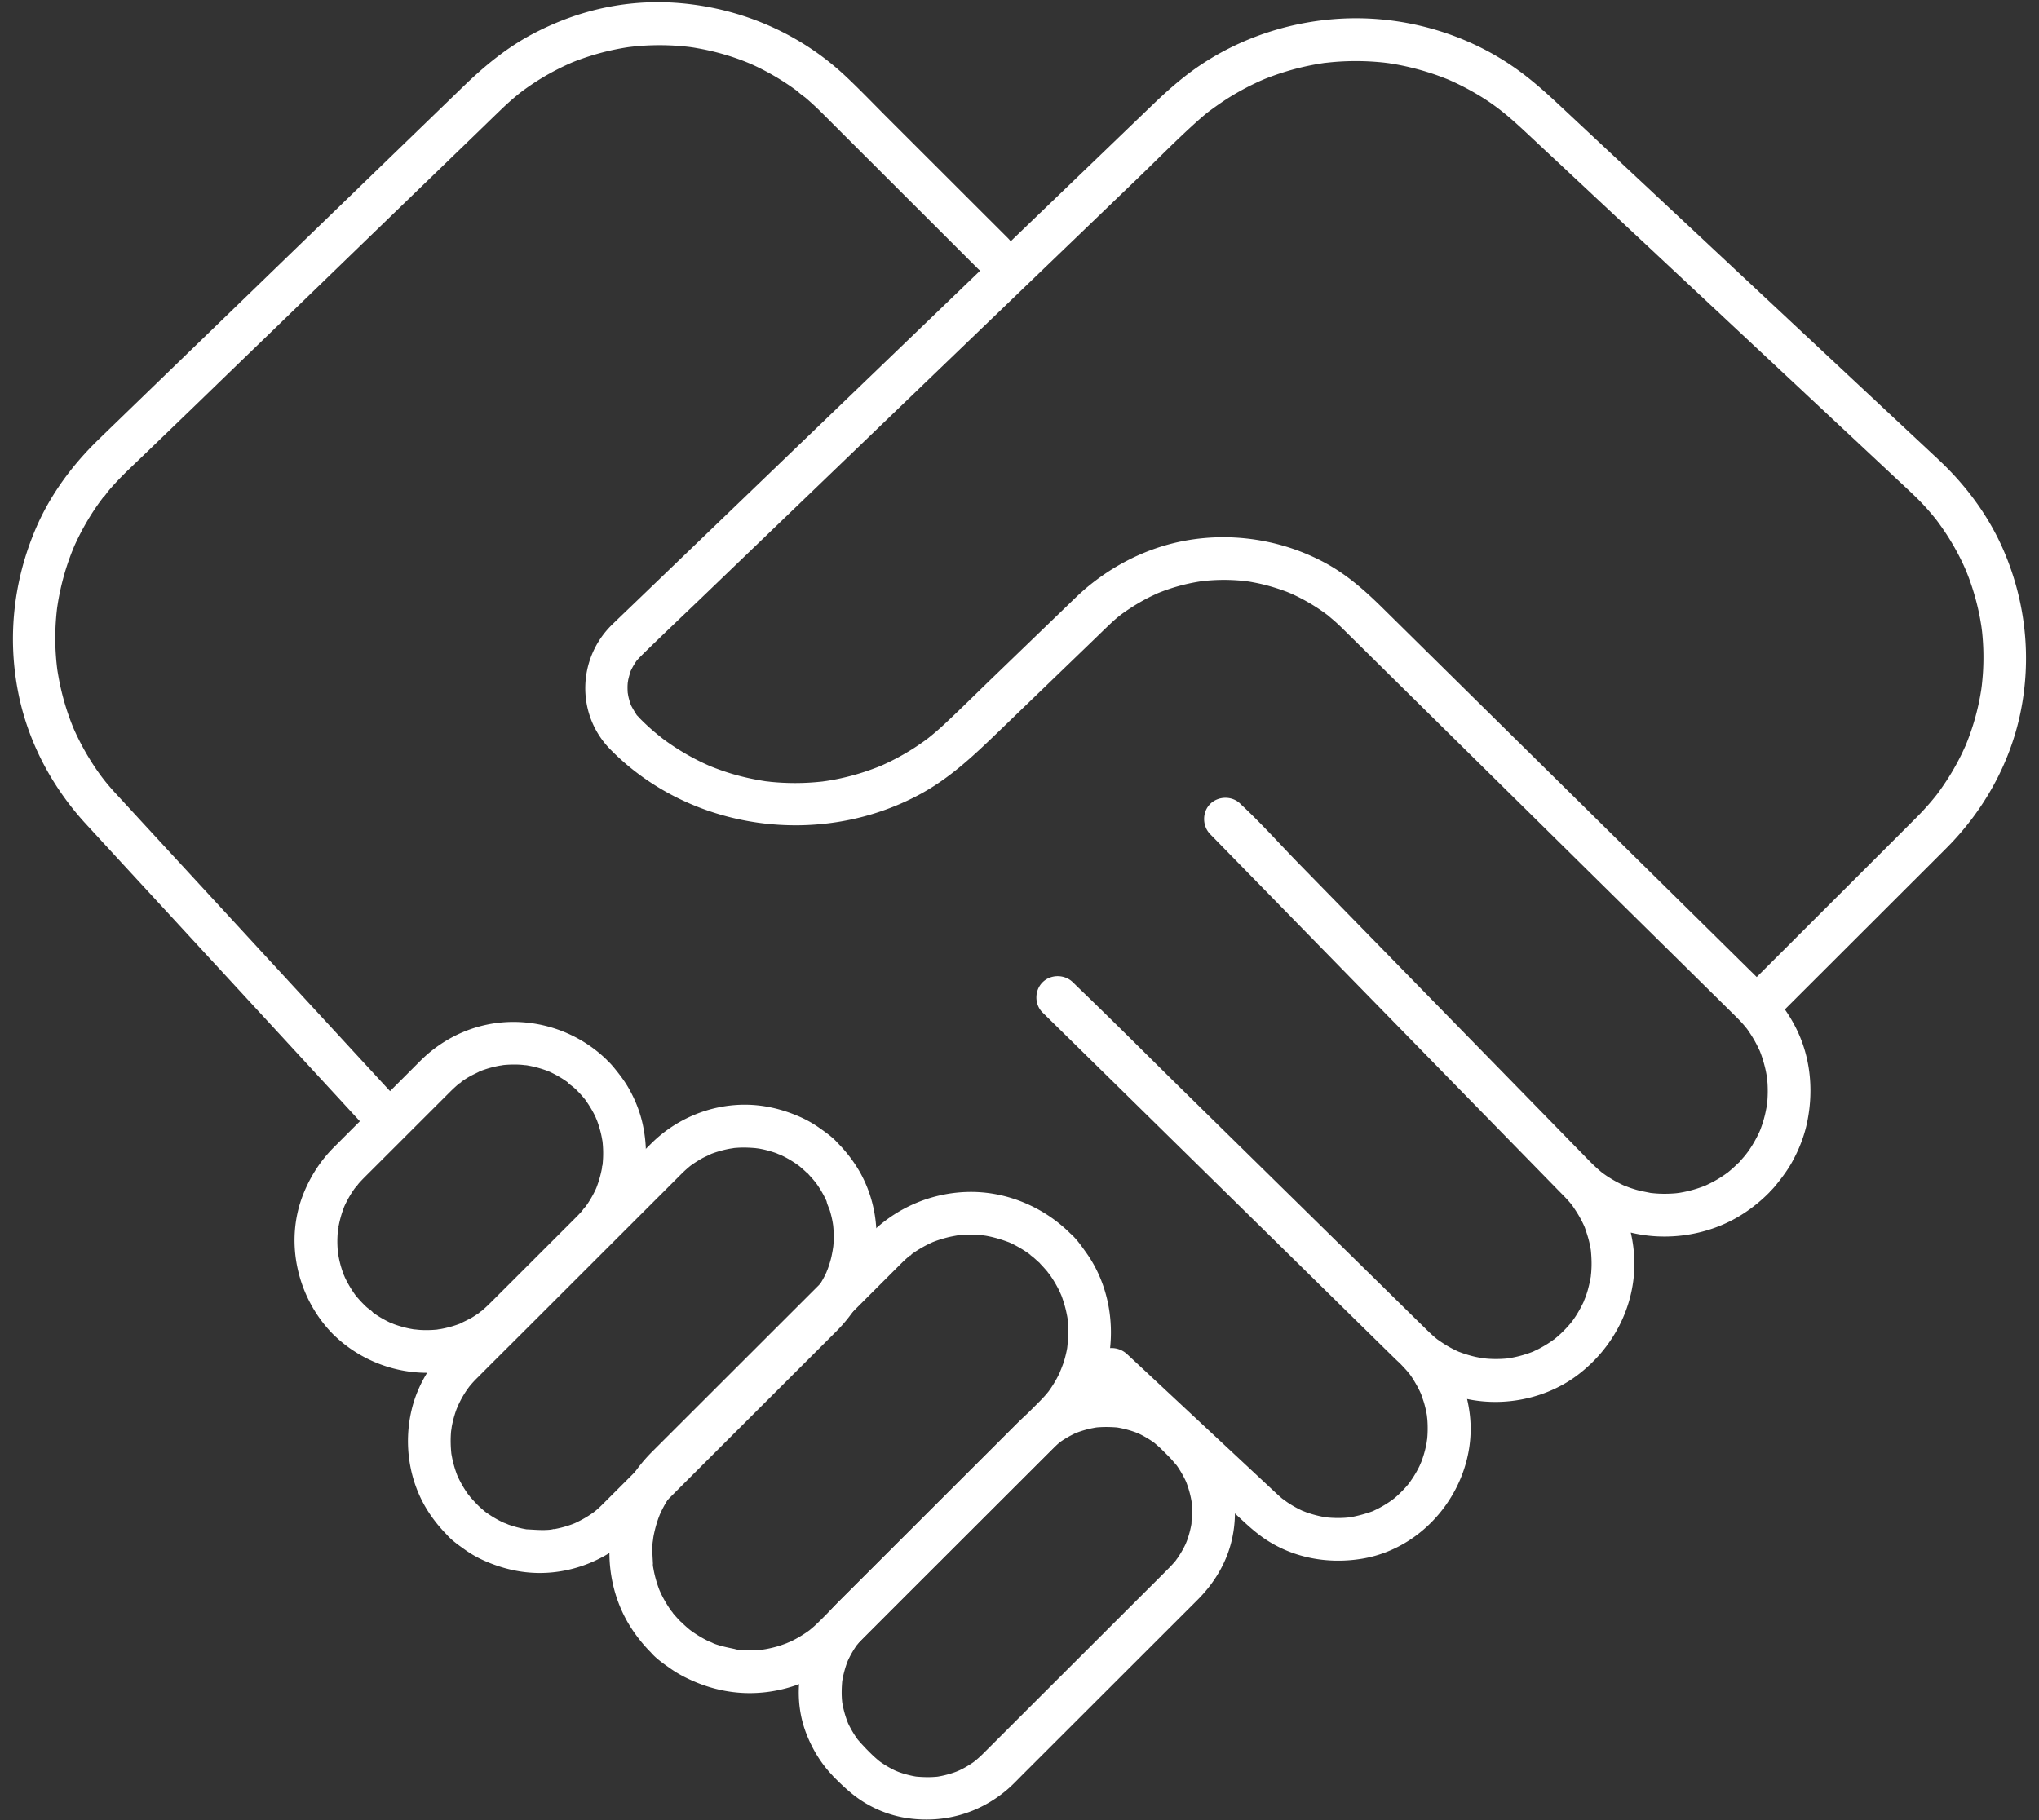
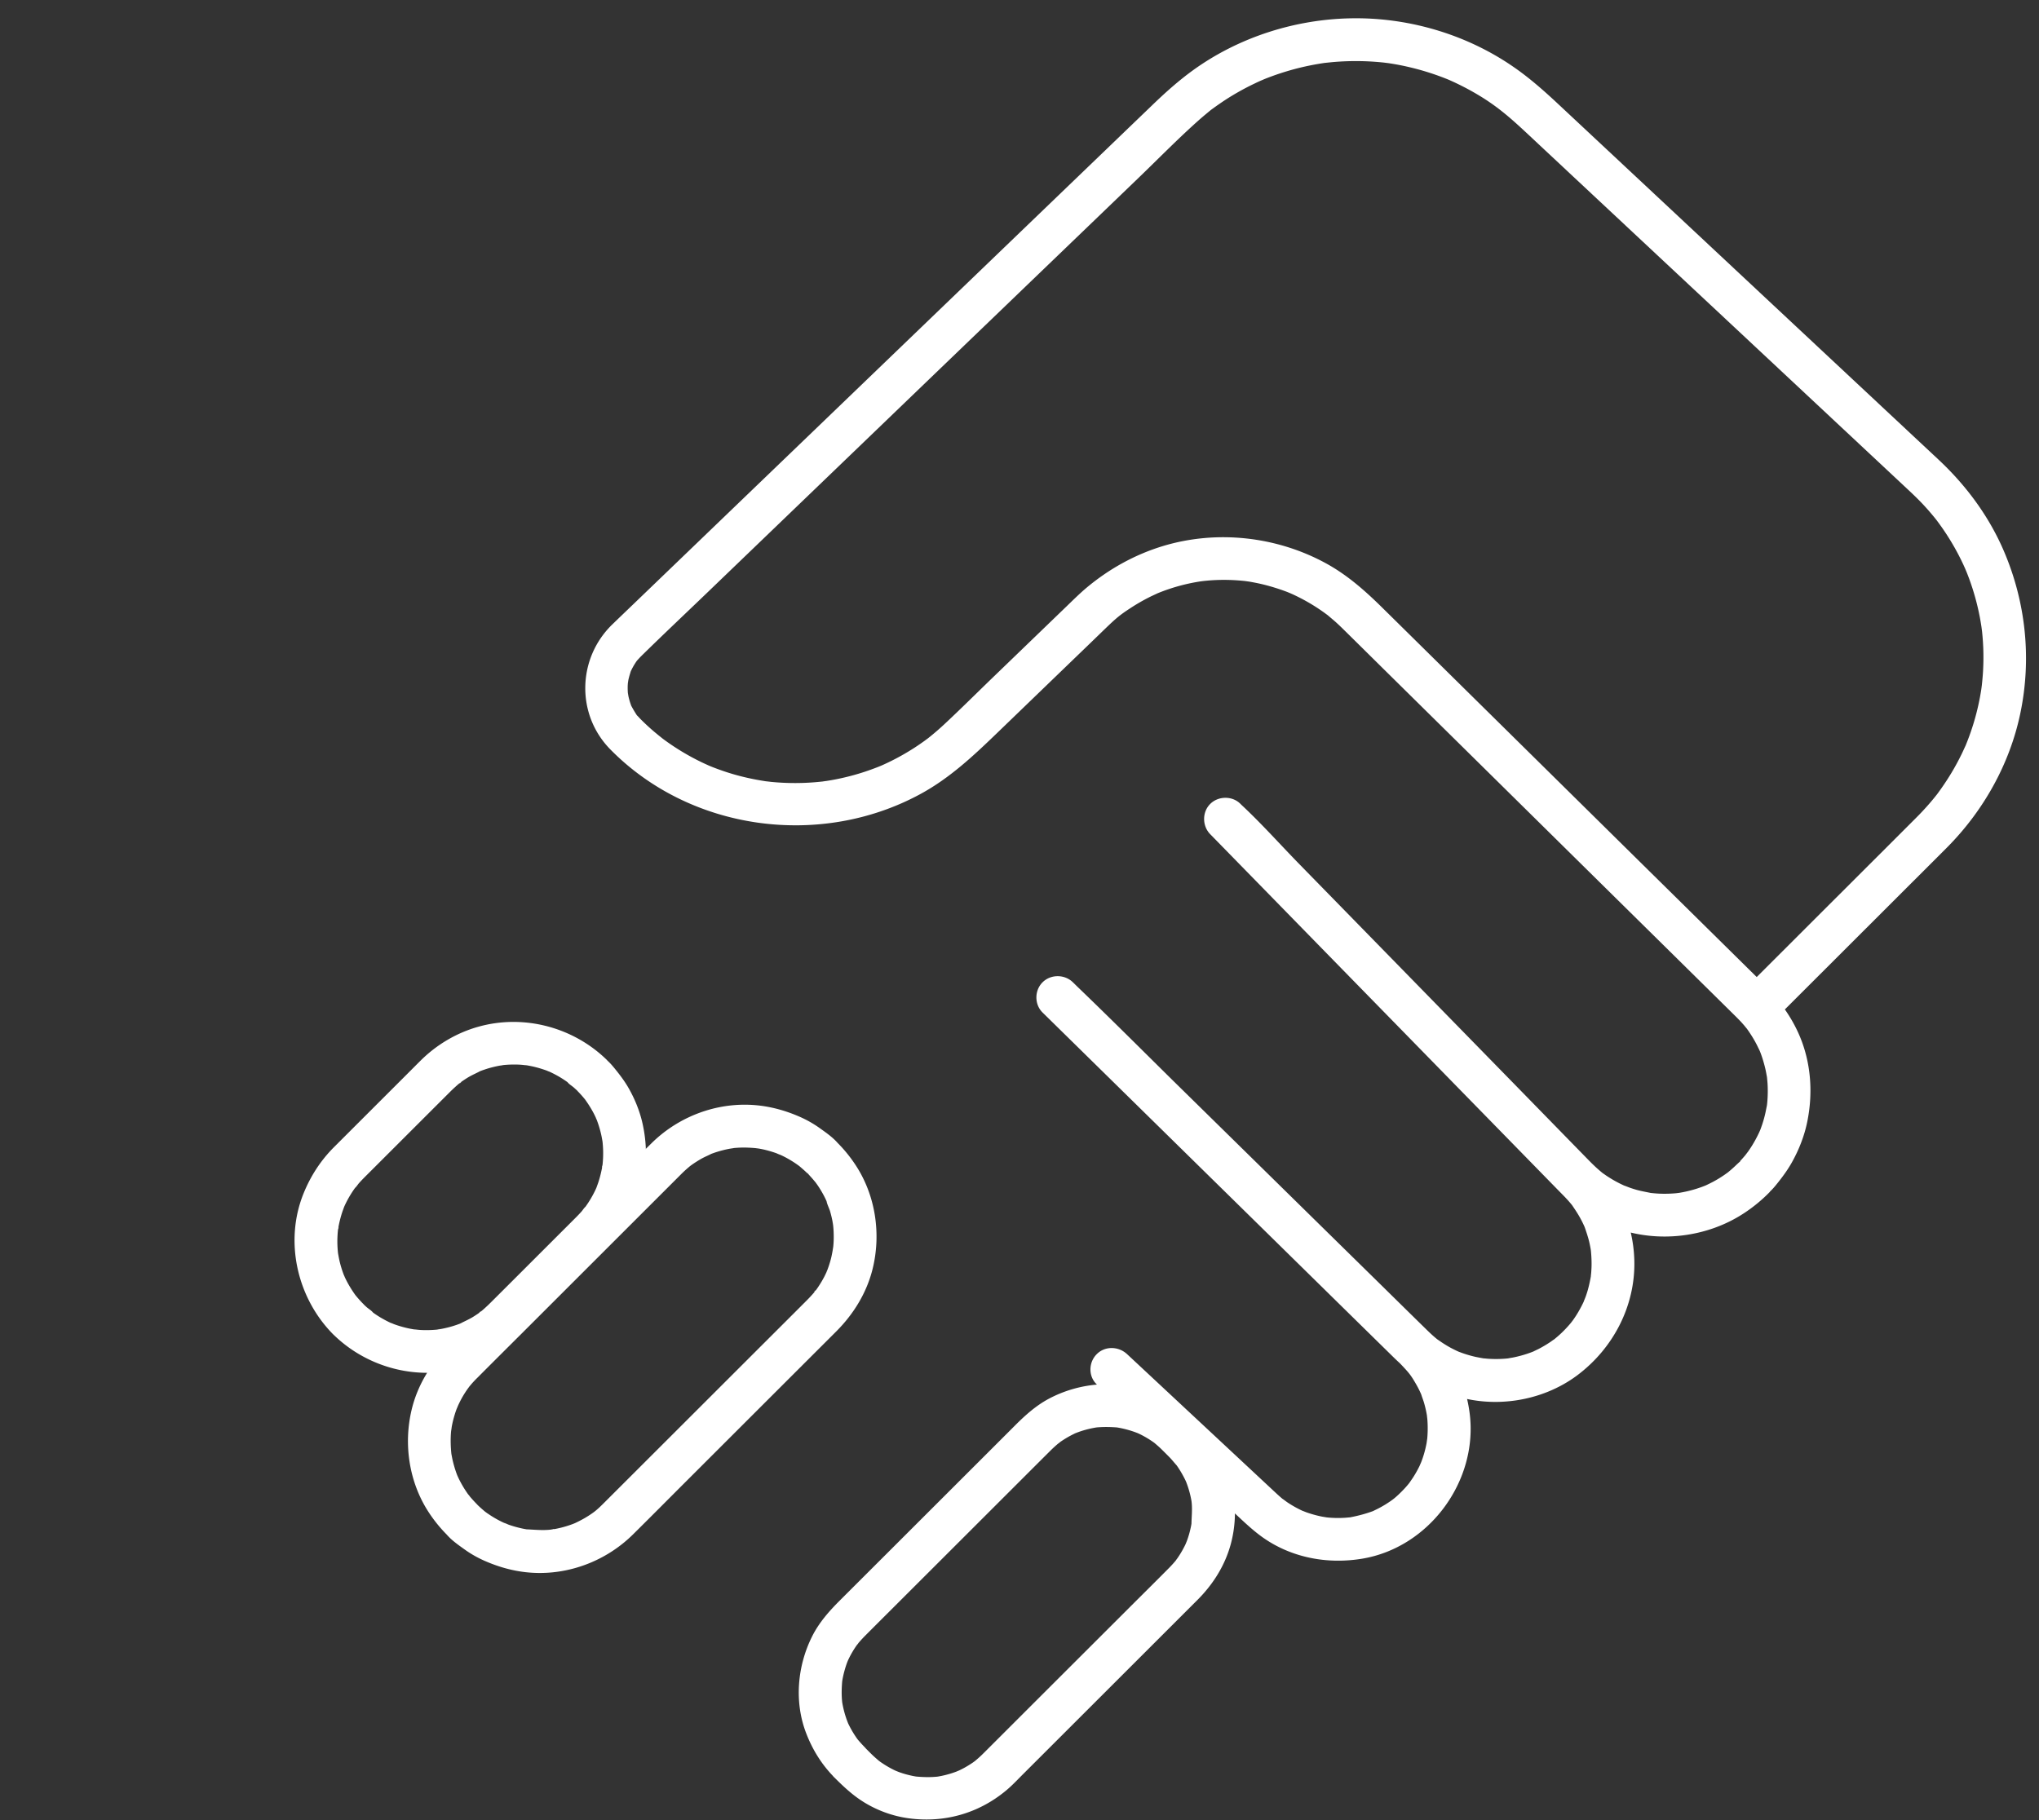
<svg xmlns="http://www.w3.org/2000/svg" width="56" height="50" fill="none">
  <rect width="100%" height="100%" fill="#333333" stroke="none" />
-   <path fill="#fff" d="M30.126 38.038c1.278 1.192 2.556 2.385 3.833 3.577.269.251.533.502.845.702.774.497 1.709.651 2.609.501 1.841-.307 3.177-2.128 2.953-3.972-.102-.836-.465-1.6-1.063-2.196-.087-.087-.175-.172-.263-.259-.497-.488-.995-.977-1.492-1.466-1.602-1.574-3.205-3.148-4.807-4.722-1.074-1.055-2.136-2.124-3.223-3.167a1.411 1.411 0 0 1-.052-.052c-.226-.222-.606-.225-.832 0-.226.225-.227.608 0 .831.451.443.901.885 1.351 1.327l3.043 2.99c1.09 1.07 2.179 2.141 3.268 3.211.661.65 1.323 1.3 1.984 1.949.444.436.938.782 1.526.999 1.154.426 2.533.225 3.516-.513.983-.738 1.595-1.903 1.564-3.149-.024-.978-.424-1.9-1.105-2.601-.518-.534-1.039-1.063-1.558-1.595-1.02-1.045-2.04-2.088-3.061-3.133-1.056-1.081-2.112-2.162-3.167-3.243-.613-.627-1.225-1.253-1.837-1.881l-.088-.091c-.222-.227-.609-.222-.832 0-.223.222-.223.603 0 .831.447.457.894.915 1.342 1.373 1.009 1.033 2.019 2.067 3.029 3.1 1.075 1.099 2.149 2.2 3.224 3.299l1.931 1.976c.47.482 1.011.855 1.648 1.083 1.133.406 2.467.246 3.473-.411a4.226 4.226 0 0 0 .731-.602l-.415.172c.295 0 .47-.219.636-.428.139-.176.271-.357.38-.554.193-.346.342-.727.42-1.117.154-.762.105-1.565-.186-2.288-.26-.646-.676-1.159-1.164-1.64-1.002-.988-2.003-1.977-3.005-2.964l-4.324-4.267c-1.002-.988-2.003-1.977-3.005-2.965-.465-.458-.951-.887-1.527-1.203-1.358-.745-3.003-.929-4.488-.479-.773.235-1.479.628-2.097 1.145-.197.166-.379.348-.565.527l-1.984 1.914c-.458.442-.909.892-1.375 1.326a7.297 7.297 0 0 1-.406.349c-.083.067.108-.078-.035.027l-.089.066a7.148 7.148 0 0 1-.273.187 6.577 6.577 0 0 1-.959.512c.116-.05-.048.019-.059.022a7.655 7.655 0 0 1-.353.127 6.383 6.383 0 0 1-.54.152 6.123 6.123 0 0 1-.496.097c-.017.003-.191.025-.054.009-.035.004-.071.009-.106.012a6.702 6.702 0 0 1-1.376.005c-.044-.005-.088-.011-.132-.015-.103-.01.14.022-.027-.004a7.996 7.996 0 0 1-.262-.045 6.746 6.746 0 0 1-.518-.12 6.289 6.289 0 0 1-.51-.164 5.614 5.614 0 0 1-.25-.097c.096.04.01.004-.008-.004-.057-.026-.115-.052-.172-.079a6.558 6.558 0 0 1-.964-.566c-.03-.022-.06-.043-.09-.065.009.007-.136-.103-.073-.055.063.048-.08-.065-.071-.058-.036-.029-.072-.06-.108-.089a5.993 5.993 0 0 1-.395-.364c-.026-.026-.05-.055-.076-.081-.116-.117.046.083-.043-.053a3.386 3.386 0 0 1-.135-.231c-.011-.02-.041-.103-.004-.005a1.873 1.873 0 0 1-.075-.251c-.01-.043-.022-.155-.013-.049-.009-.086-.012-.172-.009-.258 0 .002.012-.167.003-.076-.009.091.015-.076.015-.075a2.222 2.222 0 0 1 .072-.251c-.034.098-.009.017.002-.005.028-.056.056-.111.089-.164a2.044 2.044 0 0 1 .074-.113c-.056.078-.004.005.01-.01.038-.041.075-.082.115-.121.004-.004.008-.007.011-.011.584-.573 1.18-1.135 1.77-1.702l3.792-3.647c1.476-1.42 2.952-2.84 4.429-4.26 1.211-1.166 2.424-2.331 3.635-3.497.554-.533 1.094-1.087 1.669-1.598a7.884 7.884 0 0 1 .217-.185A6.277 6.277 0 0 1 33.27 3.01c-.021.016-.077.057.016-.011.159-.115.319-.227.485-.33.149-.092.301-.179.456-.26a7.235 7.235 0 0 1 .246-.122c.041-.02.082-.039.124-.058.021-.01.194-.082.085-.038a7.319 7.319 0 0 1 1.031-.334 7.43 7.43 0 0 1 .528-.107c.035-.006.071-.011.107-.017.175-.027-.12.011.057-.007.089-.009.178-.019.268-.026a7.245 7.245 0 0 1 1.101-.002 6.676 6.676 0 0 1 .241.022c.016.002.192.025.058.006.035.005.071.01.107.016.195.03.39.069.582.116a7.172 7.172 0 0 1 1.032.335c-.099-.041.012.005.035.016a7.167 7.167 0 0 1 .371.178c.164.084.324.175.482.272.501.31.853.627 1.298 1.043.42.394.842.787 1.262 1.181 1.389 1.298 2.776 2.596 4.165 3.894l3.961 3.705c.336.314.672.629 1.008.943.125.117.25.235.369.358.12.123.239.258.352.394.029.035.058.071.086.107.066.082-.078-.109.025.033.065.088.128.175.189.266.2.296.377.608.527.932l.044.097c.006.013.071.174.024.054.032.081.065.164.095.246a6.717 6.717 0 0 1 .281 1.008c.017.085.031.171.045.257.005.034.011.069.016.103-.02-.136.005.049.008.076a6.67 6.67 0 0 1 .027 1.065c-.008.156-.024.311-.041.467.016-.14-.005.032-.008.05a6.669 6.669 0 0 1-.076.41 6.675 6.675 0 0 1-.304 1.006 6.314 6.314 0 0 1-.049.123c-.039.095.058-.123-.014.03-.037.08-.073.162-.113.241a6.659 6.659 0 0 1-.257.472 7.106 7.106 0 0 1-.297.455c-.026.037-.053.074-.08.111-.015.021-.087.115-.025.034a6.548 6.548 0 0 1-.212.257 7.422 7.422 0 0 1-.37.396c-1.155 1.157-2.314 2.311-3.47 3.467l-1.043 1.042c-.224.224-.224.606 0 .831.224.225.607.225.832 0l3.256-3.252c.425-.425.851-.848 1.275-1.274 1-1.005 1.723-2.286 2.016-3.677.318-1.506.156-3.058-.448-4.47-.41-.958-1.036-1.803-1.795-2.513-.898-.839-1.795-1.679-2.693-2.518-1.48-1.384-2.961-2.769-4.44-4.153l-3.266-3.054c-.422-.396-.85-.778-1.332-1.103C40.224.927 38.653.474 37.103.503c-1.536.028-3.07.517-4.32 1.414-.414.298-.789.635-1.155.989-.855.822-1.709 1.644-2.564 2.466-1.388 1.335-2.776 2.671-4.164 4.006a11269.722 11269.722 0 0 1-4.356 4.19l-3.099 2.981c-.21.202-.419.402-.628.604-.961.932-1 2.472-.055 3.433 2.207 2.245 5.777 2.719 8.525 1.222.8-.436 1.448-1.045 2.096-1.67.704-.679 1.407-1.358 2.111-2.037.255-.246.51-.491.763-.737.047-.046.094-.091.142-.137.27-.259.379-.348.671-.537a5.307 5.307 0 0 1 .473-.273c.08-.041.163-.078.245-.117.105-.048.031-.014.009-.004a5.177 5.177 0 0 1 1.236-.334c-.12.017-.002.001.028-.002.044-.005.088-.009.132-.013a5.862 5.862 0 0 1 .265-.015 5.301 5.301 0 0 1 .53.011 5.916 5.916 0 0 1 .265.025c-.137-.017.037.007.054.009.035.006.07.012.105.019.192.035.383.082.57.139a5.839 5.839 0 0 1 .356.121c-.007-.003.157.064.079.031-.077-.032.085.038.078.035a5.356 5.356 0 0 1 .387.197 5.083 5.083 0 0 1 .554.36c.146.107-.081-.072.057.045.078.067.158.132.234.203.091.083.177.17.266.257.336.332.673.664 1.009.997l3.864 3.813c1.376 1.358 2.752 2.716 4.129 4.074.44.435.88.868 1.32 1.303l.326.322c.021.021.042.041.063.063.041.041.082.083.122.126.025.028.05.056.074.084.005.005.119.148.047.054.056.072.107.149.156.226.049.077.094.155.136.235.025.048.047.097.072.145.009.018.046.104.005.007.069.163.121.334.163.506.021.086.036.172.051.259-.004-.023-.012-.116 0 .001.005.053.01.105.014.158a3.485 3.485 0 0 1-.003.475 2.72 2.72 0 0 1-.016.158c.015-.115.003-.021-.002 0-.018.087-.033.173-.055.259a3.342 3.342 0 0 1-.075.256 6.366 6.366 0 0 1-.045.126c-.01.025-.058.132-.013.033-.075.165-.161.325-.261.477l-.062.091c-.004.006-.115.149-.042.059a4.279 4.279 0 0 1-.185.212l.415-.172c-.242 0-.393.158-.555.31a3.31 3.31 0 0 1-.166.146c-.021.018-.042.035-.064.052.081-.063-.019.011-.034.021a3.16 3.16 0 0 1-.343.21 4.339 4.339 0 0 1-.191.094c-.019.009-.104.042-.006.003a11.585 11.585 0 0 1-.099.038 3.368 3.368 0 0 1-.581.156c-.018.003-.126.021-.051.01.075-.011-.078.008-.077.008a3.49 3.49 0 0 1-.365.014 2.92 2.92 0 0 1-.208-.01 3.64 3.64 0 0 1-.104-.01c-.115-.011.045.012-.025-.003-.128-.027-.257-.049-.383-.084a3.673 3.673 0 0 1-.175-.055c-.029-.01-.233-.091-.13-.046a3.354 3.354 0 0 1-.356-.182 4.52 4.52 0 0 1-.16-.1c-.03-.021-.059-.041-.089-.062-.087-.058.016.016-.033-.024-.128-.104-.247-.217-.363-.335-.579-.592-1.157-1.185-1.736-1.778l-3.13-3.203c-1.028-1.052-2.056-2.104-3.084-3.156-.53-.542-1.042-1.119-1.598-1.636-.008-.008-.016-.016-.024-.025l-.832.831c.42.431.842.862 1.262 1.292l2.893 2.961c1.061 1.086 2.122 2.171 3.183 3.257.711.727 1.422 1.455 2.132 2.182.071.072.141.144.212.216.015.015.028.029.043.044l.006.006c.044.046.088.093.13.142.024.027.047.055.07.083.062.075-.071-.109.022.031.07.103.138.205.199.314.034.061.066.123.096.187.015.031.029.063.043.095-.022-.053-.018-.045 0 .004.042.122.083.244.114.369.014.058.026.117.037.175.006.033.012.068.017.101-.014-.084-.004-.034 0 .022.011.127.017.255.014.382-.001.06-.005.118-.009.178-.003.034-.008.068-.01.102-.004.091.025-.136-.003.021a3.949 3.949 0 0 1-.078.349 2.835 2.835 0 0 1-.063.196c-.012.033-.085.204-.036.099a3.526 3.526 0 0 1-.181.345 2.594 2.594 0 0 1-.1.155 1.697 1.697 0 0 1-.062.086c.049-.068.003-.004-.022.028a3.304 3.304 0 0 1-.278.296 2.955 2.955 0 0 1-.147.129c-.021.019-.044.036-.067.054.084-.065-.061.04-.063.041a3.255 3.255 0 0 1-.334.199c-.032.017-.202.095-.109.056a2.933 2.933 0 0 1-.204.076 3.201 3.201 0 0 1-.392.104c-.035.007-.198.031-.082.018a2.835 2.835 0 0 1-.241.02 3.199 3.199 0 0 1-.375-.005c-.035-.003-.071-.008-.107-.009-.093-.004.088.017-.003 0-.071-.013-.141-.025-.212-.04a3.215 3.215 0 0 1-.389-.113c-.034-.013-.068-.025-.102-.038.01.004.077.034.016.006a3.817 3.817 0 0 1-.221-.109c-.114-.062-.222-.132-.328-.206-.094-.064-.035-.025-.016-.009a3.012 3.012 0 0 1-.087-.071 3.535 3.535 0 0 1-.169-.154.557.557 0 0 0-.025-.024c-.532-.52-1.061-1.043-1.591-1.563a7920.275 7920.275 0 0 1-3.08-3.026l-3.16-3.104c-.61-.599-1.22-1.198-1.83-1.798-.029-.029-.059-.058-.089-.087l-.832.831c.864.849 1.728 1.698 2.592 2.546 1.585 1.557 3.169 3.114 4.755 4.671.602.591 1.204 1.183 1.806 1.774.27.264.553.521.807.8.117.127.181.211.3.419.05.086.095.175.135.266.04.091-.041-.127.013.034.022.069.048.135.069.204a2.969 2.969 0 0 1 .092.417c-.02-.136.002.039.003.056a3.162 3.162 0 0 1-.01.585c.015-.136-.008.038-.011.056a2.963 2.963 0 0 1-.108.416 4.94 4.94 0 0 1-.056.153c.046-.116-.024.049-.028.059a2.952 2.952 0 0 1-.16.289c-.029.047-.062.092-.093.139-.008.013-.066.089-.009.017a2.743 2.743 0 0 1-.223.253c-.167.168-.247.23-.384.319a2.942 2.942 0 0 1-.275.16c-.039.02-.078.038-.118.058-.091.043.128-.045-.029.013-.198.072-.395.124-.601.164-.167.032.12-.007-.049.006l-.103.009a2.951 2.951 0 0 1-.311.004 2.891 2.891 0 0 1-.259-.021c.14.018-.03-.008-.049-.011a2.767 2.767 0 0 1-.178-.04 2.977 2.977 0 0 1-.275-.084c-.014-.005-.173-.07-.056-.019-.032-.014-.065-.029-.096-.044a2.908 2.908 0 0 1-.281-.155 2.537 2.537 0 0 1-.091-.059c-.018-.012-.187-.14-.101-.07-.088-.071-.171-.149-.254-.226-1.308-1.221-2.617-2.442-3.925-3.663-.038-.035-.076-.071-.115-.107-.232-.216-.602-.23-.832 0-.23.23-.233.614 0 .831l.001.008Z" />
-   <path fill="#fff" d="m11.047 30.338-.646-.701c-.532-.577-1.063-1.154-1.595-1.731a3785.548 3785.548 0 0 1-2.028-2.201c-.675-.733-1.296-1.407-1.945-2.111-.45-.488-.901-.977-1.35-1.466-.095-.103-.19-.206-.285-.309a7.077 7.077 0 0 1-.241-.273 4.559 4.559 0 0 1-.091-.112c-.014-.017-.092-.121-.043-.054.051.07-.039-.054-.053-.071a6.789 6.789 0 0 1-.389-.593 6.933 6.933 0 0 1-.362-.71c-.054-.124.029.073-.01-.024-.017-.043-.034-.085-.051-.128a6.904 6.904 0 0 1-.307-1.033 6.91 6.91 0 0 1-.048-.249c-.007-.038-.013-.076-.02-.116a13.548 13.548 0 0 1-.012-.077c-.003-.019-.016-.111-.003-.019.014.099-.006-.057-.008-.076a45.503 45.503 0 0 1-.012-.117 8.405 8.405 0 0 1-.02-.271 6.914 6.914 0 0 1 .026-1.066c.004-.038.008-.077.013-.116.018-.151-.015.09.002-.018.014-.09.027-.179.044-.268a7.04 7.04 0 0 1 .115-.513 6.618 6.618 0 0 1 .161-.523 6.983 6.983 0 0 1 .089-.239c.015-.036.033-.072.044-.11-.004.014-.055.126-.013.031.011-.025.022-.048.031-.072a6.902 6.902 0 0 1 .672-1.175 3.549 3.549 0 0 1 .072-.098c.012-.017.025-.032.036-.049.049-.066.041-.034-.005.006.063-.056.114-.141.168-.206a5.692 5.692 0 0 1 .191-.215c.239-.259.501-.5.755-.745L5.335 11.164c.658-.637 1.317-1.276 1.977-1.913.73-.707 1.46-1.413 2.19-2.12.685-.663 1.369-1.325 2.054-1.987.513-.496 1.026-.993 1.54-1.49.225-.218.45-.437.676-.654a7.247 7.247 0 0 1 .505-.445c.021-.017.045-.032.065-.051-.001 0-.09.068-.038.029.033-.025.066-.049.098-.072a7.069 7.069 0 0 1 .25-.173 6.56 6.56 0 0 1 .465-.281 7.093 7.093 0 0 1 .481-.241c.021-.01.162-.07.075-.034-.086.035.037-.015.058-.024a5.823 5.823 0 0 1 .259-.097 6.938 6.938 0 0 1 1.041-.278 5.528 5.528 0 0 1 .25-.041c.14-.021-.088.01.018-.002.045-.005.09-.011.135-.015a6.699 6.699 0 0 1 .524-.032c.175-.004.364-.001.545.009.084.005.169.011.253.019l.117.012c.025.003.052.006.077.009.019.002.111.014.019.002-.099-.013.057.009.076.012.038.006.077.013.116.02.09.016.179.033.269.053a6.984 6.984 0 0 1 .511.132 6.44 6.44 0 0 1 .52.18c.037.015.073.029.11.044.061.025-.05-.021-.049-.021.022.012.049.022.072.031.084.037.169.076.252.117a6.858 6.858 0 0 1 1.045.637c.037.027.119.122.028.02.061.068.153.122.223.182.137.118.269.24.397.366.11.109.219.218.327.327l1.853 1.851 1.836 1.834.306.305c.217.217.616.234.832 0s.232-.598 0-.831l-1.153-1.152-2.104-2.102c-.404-.403-.799-.818-1.215-1.209C22.055.998 20.586.325 19.008.122c-1.578-.204-3.059.11-4.395.82-.694.369-1.298.864-1.86 1.407l-1.143 1.106c-.618.598-1.237 1.197-1.855 1.796L7.573 7.362c-.727.704-1.437 1.391-2.155 2.086-.58.561-1.16 1.123-1.74 1.684-.322.312-.646.625-.968.938-.724.701-1.328 1.519-1.726 2.447-.615 1.435-.787 3.004-.478 4.537.27 1.34.932 2.58 1.855 3.583l.814.884c.571.621 1.144 1.24 1.715 1.861.689.748 1.379 1.496 2.068 2.244a38848.38 38848.38 0 0 0 3.095 3.359c.056.06.111.12.167.18.209.227.623.227.832 0 .223-.243.223-.589 0-.831l-.005.003ZM17.693 44.967c0 .384.443.673.725.872.21.148.435.263.672.363.486.205 1.009.315 1.54.309 1.009-.011 1.983-.422 2.699-1.132.5-.495.995-.994 1.492-1.491l2.758-2.755 1.766-1.764c.533-.533.928-1.205 1.082-1.946.215-1.036.019-2.16-.605-3.026-.198-.275-.476-.696-.853-.696l.416.172c-.754-.744-1.802-1.171-2.866-1.128a3.92 3.92 0 0 0-2.601 1.132c-.504.499-1.004 1.002-1.505 1.504l-2.726 2.724-1.774 1.772c-.514.513-.899 1.147-1.068 1.856-.244 1.017-.073 2.131.504 3.01.15.228.323.444.516.639.217.218.617.233.832 0 .215-.233.231-.597 0-.831-.084-.085-.162-.174-.239-.265-.063-.075.024.026.028.035-.01-.027-.045-.061-.062-.085a2.86 2.86 0 0 1-.096-.145 3.2 3.2 0 0 1-.167-.3c-.014-.027-.079-.18-.041-.085.038.095-.003-.009-.009-.025-.012-.031-.024-.064-.035-.095a3.087 3.087 0 0 1-.095-.324 2.594 2.594 0 0 1-.031-.148l-.015-.082c-.008-.048-.003-.149.002.024-.007-.225-.032-.443-.014-.669.004-.053.046-.236.002-.044.011-.049.016-.1.025-.149.023-.116.05-.23.085-.343a3.022 3.022 0 0 1 .054-.161c.011-.028.071-.183.032-.088-.039.095.028-.058.041-.085a3.224 3.224 0 0 1 .273-.46c.016-.022.041-.046.052-.07-.04.093-.062.077-.027.035.046-.055.091-.11.139-.162a3.284 3.284 0 0 1 .116-.12c.517-.518 1.036-1.035 1.554-1.553l2.673-2.671 1.753-1.752c.096-.096.194-.191.299-.277.015-.012.042-.028.055-.044-.082.097-.067.051-.021.018a3.198 3.198 0 0 1 .459-.278c.046-.023.093-.044.139-.066.073-.034-.142.057-.03.013.021-.008.042-.017.064-.025a3.441 3.441 0 0 1 .355-.111c.098-.025.197-.042.297-.06.123-.022-.148.015-.024.003.022-.002.044-.005.067-.007a2.951 2.951 0 0 1 .184-.012 3.453 3.453 0 0 1 .319.004c.056.003.112.01.167.015.098.009-.049-.007-.057-.008.037.01.078.012.116.019.223.04.437.106.648.187.075.029-.14-.063-.03-.013.021.01.041.019.062.028a3.317 3.317 0 0 1 .448.258c.029.02.057.041.085.061.04.028.04.059-.035-.028.036.042.095.076.136.114.172.152.318.319.573.319l-.415-.172c.084.085.162.174.239.265.063.075-.024-.026-.027-.035.009.024.036.05.052.07a3.223 3.223 0 0 1 .274.46c.014.027.079.18.041.085s.003.009.009.025c.013.031.025.064.035.095.035.101.066.204.091.307.012.049.022.098.032.148.007.033.013.066.018.099.008.048.002.152-.002-.024.005.225.032.443.014.669-.004.044-.013.089-.014.133.005-.195 0-.011-.01.043a3.201 3.201 0 0 1-.083.344c-.03.103-.077.201-.108.303.05-.172 0-.003-.025.046a4.644 4.644 0 0 1-.079.152 3.301 3.301 0 0 1-.184.294c-.014.019-.028.038-.041.057-.071.099.069-.084.017-.022-.041.05-.082.101-.127.149a4.672 4.672 0 0 1-.138.145c-.51.511-1.022 1.021-1.533 1.531l-2.657 2.654-1.782 1.78c-.071.07-.142.142-.217.208-.04.035-.081.069-.122.103-.098.082.112-.078.008-.006-.02.014-.038.027-.057.041a3.275 3.275 0 0 1-.446.263c-.038.019-.226.091-.046.025-.107.039-.211.08-.32.113a3.26 3.26 0 0 1-.327.078c-.03.006-.197.031-.088.016.109-.016-.003 0-.022.001a36.975 36.975 0 0 0-.1.009 3.128 3.128 0 0 1-.319.007 4.017 4.017 0 0 1-.151-.007 1.772 1.772 0 0 1-.1-.009c-.047-.005-.15-.035.024.005-.222-.051-.438-.085-.653-.163-.042-.016-.083-.037-.126-.049.176.05.001-.001-.046-.025a3.188 3.188 0 0 1-.316-.176 3.839 3.839 0 0 1-.13-.087c-.024-.017-.047-.034-.07-.051-.067-.047.116.094.021.017a3.643 3.643 0 0 1-.266-.239l.172.415c0-.307-.271-.602-.588-.587-.318.015-.588.259-.588.587l-.002.003Z" />
+   <path fill="#fff" d="M30.126 38.038c1.278 1.192 2.556 2.385 3.833 3.577.269.251.533.502.845.702.774.497 1.709.651 2.609.501 1.841-.307 3.177-2.128 2.953-3.972-.102-.836-.465-1.6-1.063-2.196-.087-.087-.175-.172-.263-.259-.497-.488-.995-.977-1.492-1.466-1.602-1.574-3.205-3.148-4.807-4.722-1.074-1.055-2.136-2.124-3.223-3.167a1.411 1.411 0 0 1-.052-.052c-.226-.222-.606-.225-.832 0-.226.225-.227.608 0 .831.451.443.901.885 1.351 1.327l3.043 2.99c1.09 1.07 2.179 2.141 3.268 3.211.661.65 1.323 1.3 1.984 1.949.444.436.938.782 1.526.999 1.154.426 2.533.225 3.516-.513.983-.738 1.595-1.903 1.564-3.149-.024-.978-.424-1.9-1.105-2.601-.518-.534-1.039-1.063-1.558-1.595-1.02-1.045-2.04-2.088-3.061-3.133-1.056-1.081-2.112-2.162-3.167-3.243-.613-.627-1.225-1.253-1.837-1.881l-.088-.091c-.222-.227-.609-.222-.832 0-.223.222-.223.603 0 .831.447.457.894.915 1.342 1.373 1.009 1.033 2.019 2.067 3.029 3.1 1.075 1.099 2.149 2.2 3.224 3.299l1.931 1.976c.47.482 1.011.855 1.648 1.083 1.133.406 2.467.246 3.473-.411a4.226 4.226 0 0 0 .731-.602l-.415.172c.295 0 .47-.219.636-.428.139-.176.271-.357.38-.554.193-.346.342-.727.42-1.117.154-.762.105-1.565-.186-2.288-.26-.646-.676-1.159-1.164-1.64-1.002-.988-2.003-1.977-3.005-2.964l-4.324-4.267c-1.002-.988-2.003-1.977-3.005-2.965-.465-.458-.951-.887-1.527-1.203-1.358-.745-3.003-.929-4.488-.479-.773.235-1.479.628-2.097 1.145-.197.166-.379.348-.565.527l-1.984 1.914c-.458.442-.909.892-1.375 1.326a7.297 7.297 0 0 1-.406.349c-.083.067.108-.078-.035.027l-.089.066a7.148 7.148 0 0 1-.273.187 6.577 6.577 0 0 1-.959.512c.116-.05-.048.019-.059.022a7.655 7.655 0 0 1-.353.127 6.383 6.383 0 0 1-.54.152 6.123 6.123 0 0 1-.496.097c-.017.003-.191.025-.054.009-.035.004-.071.009-.106.012a6.702 6.702 0 0 1-1.376.005c-.044-.005-.088-.011-.132-.015-.103-.01.14.022-.027-.004a7.996 7.996 0 0 1-.262-.045 6.746 6.746 0 0 1-.518-.12 6.289 6.289 0 0 1-.51-.164 5.614 5.614 0 0 1-.25-.097c.096.04.01.004-.008-.004-.057-.026-.115-.052-.172-.079a6.558 6.558 0 0 1-.964-.566c-.03-.022-.06-.043-.09-.065.009.007-.136-.103-.073-.055.063.048-.08-.065-.071-.058-.036-.029-.072-.06-.108-.089a5.993 5.993 0 0 1-.395-.364c-.026-.026-.05-.055-.076-.081-.116-.117.046.083-.043-.053a3.386 3.386 0 0 1-.135-.231a1.873 1.873 0 0 1-.075-.251c-.01-.043-.022-.155-.013-.049-.009-.086-.012-.172-.009-.258 0 .002.012-.167.003-.076-.009.091.015-.076.015-.075a2.222 2.222 0 0 1 .072-.251c-.034.098-.009.017.002-.005.028-.056.056-.111.089-.164a2.044 2.044 0 0 1 .074-.113c-.056.078-.004.005.01-.01.038-.041.075-.082.115-.121.004-.004.008-.007.011-.011.584-.573 1.18-1.135 1.77-1.702l3.792-3.647c1.476-1.42 2.952-2.84 4.429-4.26 1.211-1.166 2.424-2.331 3.635-3.497.554-.533 1.094-1.087 1.669-1.598a7.884 7.884 0 0 1 .217-.185A6.277 6.277 0 0 1 33.27 3.01c-.021.016-.077.057.016-.011.159-.115.319-.227.485-.33.149-.092.301-.179.456-.26a7.235 7.235 0 0 1 .246-.122c.041-.02.082-.039.124-.058.021-.01.194-.082.085-.038a7.319 7.319 0 0 1 1.031-.334 7.43 7.43 0 0 1 .528-.107c.035-.006.071-.011.107-.017.175-.027-.12.011.057-.007.089-.009.178-.019.268-.026a7.245 7.245 0 0 1 1.101-.002 6.676 6.676 0 0 1 .241.022c.016.002.192.025.058.006.035.005.071.01.107.016.195.03.39.069.582.116a7.172 7.172 0 0 1 1.032.335c-.099-.041.012.005.035.016a7.167 7.167 0 0 1 .371.178c.164.084.324.175.482.272.501.31.853.627 1.298 1.043.42.394.842.787 1.262 1.181 1.389 1.298 2.776 2.596 4.165 3.894l3.961 3.705c.336.314.672.629 1.008.943.125.117.25.235.369.358.12.123.239.258.352.394.029.035.058.071.086.107.066.082-.078-.109.025.033.065.088.128.175.189.266.2.296.377.608.527.932l.044.097c.006.013.071.174.024.054.032.081.065.164.095.246a6.717 6.717 0 0 1 .281 1.008c.017.085.031.171.045.257.005.034.011.069.016.103-.02-.136.005.049.008.076a6.67 6.67 0 0 1 .027 1.065c-.008.156-.024.311-.041.467.016-.14-.005.032-.008.05a6.669 6.669 0 0 1-.076.41 6.675 6.675 0 0 1-.304 1.006 6.314 6.314 0 0 1-.049.123c-.039.095.058-.123-.014.03-.037.08-.073.162-.113.241a6.659 6.659 0 0 1-.257.472 7.106 7.106 0 0 1-.297.455c-.026.037-.053.074-.08.111-.015.021-.087.115-.025.034a6.548 6.548 0 0 1-.212.257 7.422 7.422 0 0 1-.37.396c-1.155 1.157-2.314 2.311-3.47 3.467l-1.043 1.042c-.224.224-.224.606 0 .831.224.225.607.225.832 0l3.256-3.252c.425-.425.851-.848 1.275-1.274 1-1.005 1.723-2.286 2.016-3.677.318-1.506.156-3.058-.448-4.47-.41-.958-1.036-1.803-1.795-2.513-.898-.839-1.795-1.679-2.693-2.518-1.48-1.384-2.961-2.769-4.44-4.153l-3.266-3.054c-.422-.396-.85-.778-1.332-1.103C40.224.927 38.653.474 37.103.503c-1.536.028-3.07.517-4.32 1.414-.414.298-.789.635-1.155.989-.855.822-1.709 1.644-2.564 2.466-1.388 1.335-2.776 2.671-4.164 4.006a11269.722 11269.722 0 0 1-4.356 4.19l-3.099 2.981c-.21.202-.419.402-.628.604-.961.932-1 2.472-.055 3.433 2.207 2.245 5.777 2.719 8.525 1.222.8-.436 1.448-1.045 2.096-1.67.704-.679 1.407-1.358 2.111-2.037.255-.246.51-.491.763-.737.047-.046.094-.091.142-.137.27-.259.379-.348.671-.537a5.307 5.307 0 0 1 .473-.273c.08-.041.163-.078.245-.117.105-.048.031-.014.009-.004a5.177 5.177 0 0 1 1.236-.334c-.12.017-.002.001.028-.002.044-.005.088-.009.132-.013a5.862 5.862 0 0 1 .265-.015 5.301 5.301 0 0 1 .53.011 5.916 5.916 0 0 1 .265.025c-.137-.017.037.007.054.009.035.006.07.012.105.019.192.035.383.082.57.139a5.839 5.839 0 0 1 .356.121c-.007-.003.157.064.079.031-.077-.032.085.038.078.035a5.356 5.356 0 0 1 .387.197 5.083 5.083 0 0 1 .554.36c.146.107-.081-.072.057.045.078.067.158.132.234.203.091.083.177.17.266.257.336.332.673.664 1.009.997l3.864 3.813c1.376 1.358 2.752 2.716 4.129 4.074.44.435.88.868 1.32 1.303l.326.322c.021.021.042.041.063.063.041.041.082.083.122.126.025.028.05.056.074.084.005.005.119.148.047.054.056.072.107.149.156.226.049.077.094.155.136.235.025.048.047.097.072.145.009.018.046.104.005.007.069.163.121.334.163.506.021.086.036.172.051.259-.004-.023-.012-.116 0 .001.005.053.01.105.014.158a3.485 3.485 0 0 1-.003.475 2.72 2.72 0 0 1-.016.158c.015-.115.003-.021-.002 0-.018.087-.033.173-.055.259a3.342 3.342 0 0 1-.075.256 6.366 6.366 0 0 1-.045.126c-.01.025-.058.132-.013.033-.075.165-.161.325-.261.477l-.062.091c-.004.006-.115.149-.042.059a4.279 4.279 0 0 1-.185.212l.415-.172c-.242 0-.393.158-.555.31a3.31 3.31 0 0 1-.166.146c-.021.018-.042.035-.064.052.081-.063-.019.011-.034.021a3.16 3.16 0 0 1-.343.21 4.339 4.339 0 0 1-.191.094c-.019.009-.104.042-.006.003a11.585 11.585 0 0 1-.099.038 3.368 3.368 0 0 1-.581.156c-.018.003-.126.021-.051.01.075-.011-.078.008-.077.008a3.49 3.49 0 0 1-.365.014 2.92 2.92 0 0 1-.208-.01 3.64 3.64 0 0 1-.104-.01c-.115-.011.045.012-.025-.003-.128-.027-.257-.049-.383-.084a3.673 3.673 0 0 1-.175-.055c-.029-.01-.233-.091-.13-.046a3.354 3.354 0 0 1-.356-.182 4.52 4.52 0 0 1-.16-.1c-.03-.021-.059-.041-.089-.062-.087-.058.016.016-.033-.024-.128-.104-.247-.217-.363-.335-.579-.592-1.157-1.185-1.736-1.778l-3.13-3.203c-1.028-1.052-2.056-2.104-3.084-3.156-.53-.542-1.042-1.119-1.598-1.636-.008-.008-.016-.016-.024-.025l-.832.831c.42.431.842.862 1.262 1.292l2.893 2.961c1.061 1.086 2.122 2.171 3.183 3.257.711.727 1.422 1.455 2.132 2.182.071.072.141.144.212.216.015.015.028.029.043.044l.006.006c.044.046.088.093.13.142.024.027.047.055.07.083.062.075-.071-.109.022.031.07.103.138.205.199.314.034.061.066.123.096.187.015.031.029.063.043.095-.022-.053-.018-.045 0 .004.042.122.083.244.114.369.014.058.026.117.037.175.006.033.012.068.017.101-.014-.084-.004-.034 0 .022.011.127.017.255.014.382-.001.06-.005.118-.009.178-.003.034-.008.068-.01.102-.004.091.025-.136-.003.021a3.949 3.949 0 0 1-.078.349 2.835 2.835 0 0 1-.063.196c-.012.033-.085.204-.036.099a3.526 3.526 0 0 1-.181.345 2.594 2.594 0 0 1-.1.155 1.697 1.697 0 0 1-.062.086c.049-.068.003-.004-.022.028a3.304 3.304 0 0 1-.278.296 2.955 2.955 0 0 1-.147.129c-.021.019-.044.036-.067.054.084-.065-.061.04-.063.041a3.255 3.255 0 0 1-.334.199c-.032.017-.202.095-.109.056a2.933 2.933 0 0 1-.204.076 3.201 3.201 0 0 1-.392.104c-.035.007-.198.031-.082.018a2.835 2.835 0 0 1-.241.02 3.199 3.199 0 0 1-.375-.005c-.035-.003-.071-.008-.107-.009-.093-.004.088.017-.003 0-.071-.013-.141-.025-.212-.04a3.215 3.215 0 0 1-.389-.113c-.034-.013-.068-.025-.102-.038.01.004.077.034.016.006a3.817 3.817 0 0 1-.221-.109c-.114-.062-.222-.132-.328-.206-.094-.064-.035-.025-.016-.009a3.012 3.012 0 0 1-.087-.071 3.535 3.535 0 0 1-.169-.154.557.557 0 0 0-.025-.024c-.532-.52-1.061-1.043-1.591-1.563a7920.275 7920.275 0 0 1-3.08-3.026l-3.16-3.104c-.61-.599-1.22-1.198-1.83-1.798-.029-.029-.059-.058-.089-.087l-.832.831c.864.849 1.728 1.698 2.592 2.546 1.585 1.557 3.169 3.114 4.755 4.671.602.591 1.204 1.183 1.806 1.774.27.264.553.521.807.8.117.127.181.211.3.419.05.086.095.175.135.266.04.091-.041-.127.013.034.022.069.048.135.069.204a2.969 2.969 0 0 1 .092.417c-.02-.136.002.039.003.056a3.162 3.162 0 0 1-.01.585c.015-.136-.008.038-.011.056a2.963 2.963 0 0 1-.108.416 4.94 4.94 0 0 1-.056.153c.046-.116-.024.049-.028.059a2.952 2.952 0 0 1-.16.289c-.029.047-.062.092-.093.139-.008.013-.066.089-.009.017a2.743 2.743 0 0 1-.223.253c-.167.168-.247.23-.384.319a2.942 2.942 0 0 1-.275.16c-.039.02-.078.038-.118.058-.091.043.128-.045-.029.013-.198.072-.395.124-.601.164-.167.032.12-.007-.049.006l-.103.009a2.951 2.951 0 0 1-.311.004 2.891 2.891 0 0 1-.259-.021c.14.018-.03-.008-.049-.011a2.767 2.767 0 0 1-.178-.04 2.977 2.977 0 0 1-.275-.084c-.014-.005-.173-.07-.056-.019-.032-.014-.065-.029-.096-.044a2.908 2.908 0 0 1-.281-.155 2.537 2.537 0 0 1-.091-.059c-.018-.012-.187-.14-.101-.07-.088-.071-.171-.149-.254-.226-1.308-1.221-2.617-2.442-3.925-3.663-.038-.035-.076-.071-.115-.107-.232-.216-.602-.23-.832 0-.23.23-.233.614 0 .831l.001.008Z" />
  <path fill="#fff" d="M22.912 48.825c.247.247.499.485.798.672.373.234.804.393 1.242.452.976.134 1.92-.13 2.678-.761.169-.14.32-.303.475-.458l.838-.837 2.346-2.344 1.6-1.599c.429-.429.755-.946.914-1.534.241-.892.098-1.889-.409-2.666-.453-.692-1.135-1.266-1.914-1.545-.868-.311-1.861-.212-2.671.218-.352.187-.647.451-.926.73l-.723.723-2.301 2.299-1.801 1.799c-.292.292-.564.602-.751.974-.411.818-.498 1.808-.164 2.67.175.453.426.858.769 1.205.217.219.617.233.832 0 .215-.233.231-.597 0-.831a3.727 3.727 0 0 1-.204-.227c-.049-.058.07.097.027.035-.014-.019-.027-.038-.041-.057a2.818 2.818 0 0 1-.086-.131 2.855 2.855 0 0 1-.141-.258c-.01-.021-.019-.042-.028-.063-.032-.069.046.117.02.046-.018-.048-.037-.095-.053-.144a2.766 2.766 0 0 1-.104-.409c-.004-.022-.007-.044-.011-.067-.01-.062.018.157.005.022-.019-.191-.013-.38.004-.571.007-.076-.021.131-.008.056.004-.022.007-.044.011-.067a3.12 3.12 0 0 1 .026-.132c.023-.099.05-.197.083-.294.015-.043.031-.085.048-.127.026-.07-.052.114-.02.046.01-.021.019-.042.029-.063a2.683 2.683 0 0 1 .227-.389c.014-.019.045-.049.052-.071-.003.01-.09.111-.026.035a3.658 3.658 0 0 1 .192-.213l.024-.024c.466-.467.933-.932 1.399-1.398l2.29-2.288c.465-.464.928-.928 1.393-1.391a3.588 3.588 0 0 1 .235-.213c.073-.062-.025.024-.035.026.022-.007.051-.037.071-.052a2.785 2.785 0 0 1 .374-.219c.025-.013.052-.024.077-.036.069-.032-.117.046-.046.02.048-.018.095-.037.144-.053a2.78 2.78 0 0 1 .277-.077 3.258 3.258 0 0 1 .132-.026c.022-.004.044-.007.067-.011.073-.012-.144.016-.039.006.192-.018.379-.015.572 0 .121.009-.12-.019-.039-.006.023.004.044.007.067.011a2.848 2.848 0 0 1 .426.11 2.823 2.823 0 0 1 .127.048c.07.026-.114-.052-.046-.02.021.01.042.019.063.028a2.688 2.688 0 0 1 .446.268c.062.043-.093-.075-.035-.027.078.066.156.132.228.205.069.068.137.136.205.205.071.072.132.155.202.228-.008-.008-.083-.115-.027-.034.014.02.027.038.041.058a2.854 2.854 0 0 1 .224.391c.01.021.018.043.029.063-.005-.008-.053-.136-.02-.046.018.048.036.096.052.144a2.715 2.715 0 0 1 .102.41c.004.023.006.045.01.067l-.013-.089c.003.022.005.045.007.067.018.194-.004.379-.007.571 0-.008.025-.153.008-.056-.004.022-.007.044-.011.067a2.069 2.069 0 0 1-.027.132 2.549 2.549 0 0 1-.085.293c-.015.043-.034.084-.049.127.003-.009.061-.133.019-.046l-.029.062a2.761 2.761 0 0 1-.152.272c-.025.039-.051.078-.078.117-.014.019-.029.037-.041.057.076-.119.051-.065.026-.035a3.623 3.623 0 0 1-.192.213c-.388.392-.78.779-1.171 1.17l-2.278 2.275-1.593 1.592c-.032.032-.066.066-.099.098-.069.068-.141.129-.215.191-.058.049.097-.07.035-.027-.025.017-.047.034-.071.051a3.078 3.078 0 0 1-.132.085 2.504 2.504 0 0 1-.243.131c-.025.012-.057.021-.078.036.008-.006.137-.053.046-.02-.048.018-.096.036-.144.052a2.72 2.72 0 0 1-.411.102c-.022.004-.045.006-.067.01.041-.008.137-.017.039-.007-.191.019-.38.013-.571-.004-.082-.007.158.026.039.006-.023-.004-.044-.007-.067-.011a2.072 2.072 0 0 1-.132-.027 2.553 2.553 0 0 1-.293-.085c-.043-.015-.084-.034-.127-.049.009.003.133.061.046.019l-.062-.029a2.744 2.744 0 0 1-.272-.152c-.039-.025-.078-.051-.117-.078-.019-.014-.037-.03-.057-.041.01.006.11.09.035.026-.074-.064-.145-.124-.214-.192-.065-.064-.128-.128-.193-.193-.218-.217-.616-.234-.832 0s-.232.598 0 .831l-.003-.001ZM12.091 41.736c0 .371.399.634.67.829.182.131.379.24.585.328.47.202.963.318 1.478.318.957 0 1.885-.39 2.563-1.061.457-.452.909-.908 1.365-1.364l2.548-2.546 1.669-1.667c.48-.48.843-1.073 1.002-1.736.229-.951.074-1.992-.463-2.817a3.903 3.903 0 0 0-.493-.613l.172.415c0-.371-.399-.634-.67-.829a3.064 3.064 0 0 0-.585-.328c-.47-.202-.963-.318-1.478-.318-.957 0-1.885.39-2.563 1.061-.457.452-.909.908-1.365 1.364l-2.548 2.545-1.669 1.667c-.48.48-.843 1.073-1.002 1.736-.229.951-.074 1.992.463 2.817a3.903 3.903 0 0 0 .493.613c.217.219.617.233.832 0s.231-.597 0-.831a4.111 4.111 0 0 1-.216-.239c-.063-.075.024.026.026.035-.009-.024-.036-.05-.052-.07a3.766 3.766 0 0 1-.097-.145 3.144 3.144 0 0 1-.151-.27c-.023-.046-.042-.093-.065-.14.004.008.054.137.021.046-.012-.032-.025-.064-.035-.095a3.04 3.04 0 0 1-.086-.292 2.195 2.195 0 0 1-.028-.131c-.005-.027-.011-.055-.015-.082-.022-.133.009.085.002.024-.022-.207-.029-.412-.012-.619.004-.044.012-.089.014-.133-.011.196-.001.021.008-.026a2.826 2.826 0 0 1 .076-.31 2.458 2.458 0 0 1 .048-.145c.016-.043.087-.202.009-.033.046-.099.091-.197.144-.292a2.746 2.746 0 0 1 .168-.263c.014-.019.027-.037.041-.057.047-.067-.096.115-.017.022.038-.045.075-.091.116-.135a3.047 3.047 0 0 1 .113-.117c.475-.477.953-.952 1.429-1.427L17 33.962l1.655-1.654c.062-.062.122-.122.187-.18a6.709 6.709 0 0 1 .121-.104c.075-.063-.026.022-.035.026.02-.012.038-.028.057-.041a3.169 3.169 0 0 1 .293-.186c.09-.05.187-.086.276-.136-.008.005-.136.054-.046.021.022-.008.042-.017.064-.024a2.376 2.376 0 0 1 .161-.053 2.826 2.826 0 0 1 .294-.072c.029-.006.199-.029.087-.017-.112.013.004-0.0.021-.002a1.686 1.686 0 0 1 .1-.009c.202-.015.401-.003.603.017-.195-.019-.022-.001.026.008.048.009.099.019.148.031a3.07 3.07 0 0 1 .308.092c.048.018.191.093.033.009.04.022.083.037.124.057a2.894 2.894 0 0 1 .416.245c.024.017.047.034.071.051.067.047-.115-.096-.022-.017.082.07.163.139.239.215l-.172-.415c0 .238.151.383.296.546.035.04.069.081.103.122.052.063-.086-.121-.017-.022.02.028.041.057.061.085.056.081.107.165.154.251.025.045.048.091.07.137l.029.062c.01.021.019.041.028.063l-.033-.077c.015.094.072.195.099.288.031.108.057.217.075.328.004.021.006.044.011.067-.032-.16-.012-.097-.008-.057.005.05.011.1.014.15a3.157 3.157 0 0 1 .005.318 2.627 2.627 0 0 1-.01.151c-.005.05-.038.216 0 .027-.023.111-.039.22-.068.329a2.969 2.969 0 0 1-.087.274c-.009.025-.026.054-.03.079.001-.008.06-.135.02-.046a4.374 4.374 0 0 1-.073.155 2.785 2.785 0 0 1-.156.268 2.282 2.282 0 0 1-.089.129c-.036.05-.074.05.018-.021-.025.02-.047.058-.068.082a3.728 3.728 0 0 1-.178.193c-.464.466-.93.929-1.395 1.394-.826.825-1.652 1.651-2.478 2.476l-1.676 1.674c-.059.059-.117.117-.177.173a2.453 2.453 0 0 1-.108.093c-.012.01-.104.083-.024.02.08-.064-.013.009-.025.017a2.826 2.826 0 0 1-.263.168 3.796 3.796 0 0 1-.275.139c-.109.051.107-.041.03-.014-.022.008-.042.017-.064.025a2.87 2.87 0 0 1-.176.059 2.814 2.814 0 0 1-.294.072c-.043.009-.09.011-.132.022.138-.038.103-.013.057-.008-.033.003-.067.007-.1.01-.216.018-.421-.006-.636-.014.008 0 .154.024.057.007l-.067-.012a2.481 2.481 0 0 1-.165-.035 3.016 3.016 0 0 1-.292-.086c-.045-.016-.214-.102-.05-.015-.04-.021-.083-.037-.124-.057a2.903 2.903 0 0 1-.301-.167c-.039-.025-.077-.051-.116-.077-.024-.017-.047-.034-.07-.051-.062-.044.093.075.035.028-.087-.072-.172-.146-.253-.226l.172.415c0-.307-.271-.602-.588-.587-.318.015-.588.259-.588.587Z" />
  <path fill="#fff" d="m9.565 36.826-.415-.172c.927.915 2.307 1.284 3.563.919.588-.17 1.126-.49 1.561-.921.124-.123.248-.248.371-.371l1.568-1.566.452-.451c.385-.386.67-.84.862-1.349.246-.653.272-1.386.117-2.064-.076-.335-.21-.663-.38-.961-.1-.175-.22-.337-.346-.493-.168-.209-.358-.439-.653-.439l.415.172c-.92-.908-2.28-1.275-3.531-.928-.6.166-1.151.491-1.593.929-.117.116-.231.231-.347.347l-1.55 1.549-.483.483c-.366.366-.64.788-.835 1.265-.539 1.319-.185 2.875.808 3.879.217.219.617.233.832 0s.231-.597 0-.831a2.802 2.802 0 0 1-.147-.158c-.024-.026-.045-.055-.069-.081-.082-.097.079.111.006.008a3.277 3.277 0 0 1-.223-.351 2.771 2.771 0 0 1-.077-.153c-.015-.03-.026-.064-.042-.093.079.15.024.055.009.015a2.843 2.843 0 0 1-.117-.388c-.015-.066-.026-.132-.038-.198-.022-.118.014.121.005.04-.003-.027-.007-.056-.009-.083a2.886 2.886 0 0 1-.011-.401 3.46 3.46 0 0 1 .015-.201c.006-.052.04-.141-.004.024.009-.031.011-.067.017-.099a3.187 3.187 0 0 1 .099-.392c.018-.054.038-.107.057-.16.042-.117-.06.128-.007.015.015-.031.028-.063.043-.093a2.915 2.915 0 0 1 .266-.445l.021-.028c.037-.049.027-.038-.028.035.043-.034.077-.094.114-.136a4.648 4.648 0 0 1 .132-.14c.129-.13.26-.259.39-.39l1.513-1.512.461-.46a4.393 4.393 0 0 1 .274-.251c.041-.034.059-.015-.035.026.028-.013.059-.043.085-.062a3.251 3.251 0 0 1 .174-.114c.119-.071.245-.123.366-.188-.15.079-.055.024-.015.009a2.716 2.716 0 0 1 .096-.034 2.583 2.583 0 0 1 .226-.067 3.186 3.186 0 0 1 .214-.046c.027-.005.057-.007.083-.014-.178.048-.043.006.01 0a3.07 3.07 0 0 1 .435-.01c.078.004.156.016.234.021-.168-.01-.086-.012-.04-.004.038.007.077.014.116.022.143.029.284.07.422.119.03.011.064.03.095.036-.088-.038-.103-.044-.046-.019a3.224 3.224 0 0 1 .245.122c.071.039.14.081.207.126.029.02.058.039.086.06.019.014.038.027.057.041l-.064-.049c.043.061.133.111.189.163.143.134.283.247.494.247l-.415-.172c.051.051.1.103.147.158.024.026.045.055.069.081.082.097-.079-.111-.006-.008.081.113.157.229.223.351.028.05.053.101.077.153.015.03.026.064.042.093-.079-.15-.024-.055-.009-.015.048.126.087.257.117.388.015.066.026.132.038.198.022.118-.014-.121-.005-.04.003.027.007.056.009.083a2.875 2.875 0 0 1 .011.401 3.378 3.378 0 0 1-.015.201c-.006.052-.04.141.004-.024-.009.031-.011.067-.017.099a3.188 3.188 0 0 1-.099.392c-.018.054-.038.107-.057.16-.042.117.06-.128.007-.015-.015.031-.028.063-.043.093a2.905 2.905 0 0 1-.206.359 2.637 2.637 0 0 1-.06.086l-.021.028c-.037.049-.027.038.028-.035-.043.034-.077.094-.114.136a4.375 4.375 0 0 1-.132.14c-.129.13-.26.26-.39.39l-1.513 1.512-.461.46a4.392 4.392 0 0 1-.274.251c-.041.034-.059.015.035-.026-.028.013-.059.043-.085.062a3.378 3.378 0 0 1-.174.114c-.119.071-.245.123-.366.188.15-.079.055-.024.015-.009a2.716 2.716 0 0 1-.096.034 2.629 2.629 0 0 1-.226.067 3.264 3.264 0 0 1-.214.046c-.027.005-.057.007-.083.014.178-.048.043-.006-.01 0a3.084 3.084 0 0 1-.435.01c-.078-.004-.156-.016-.234-.021.168.01.086.012.04.004-.038-.007-.077-.014-.116-.021a3.04 3.04 0 0 1-.422-.119c-.03-.011-.064-.03-.095-.036.088.038.103.044.046.02-.021-.009-.041-.019-.062-.028a3.228 3.228 0 0 1-.183-.094 2.736 2.736 0 0 1-.207-.126 2.399 2.399 0 0 1-.086-.06c-.019-.014-.038-.027-.057-.041l.064.049c-.043-.061-.133-.111-.189-.163-.143-.134-.283-.247-.494-.247-.308 0-.603.27-.588.587.015.317.259.587.588.587l-.001.002Z" />
</svg>